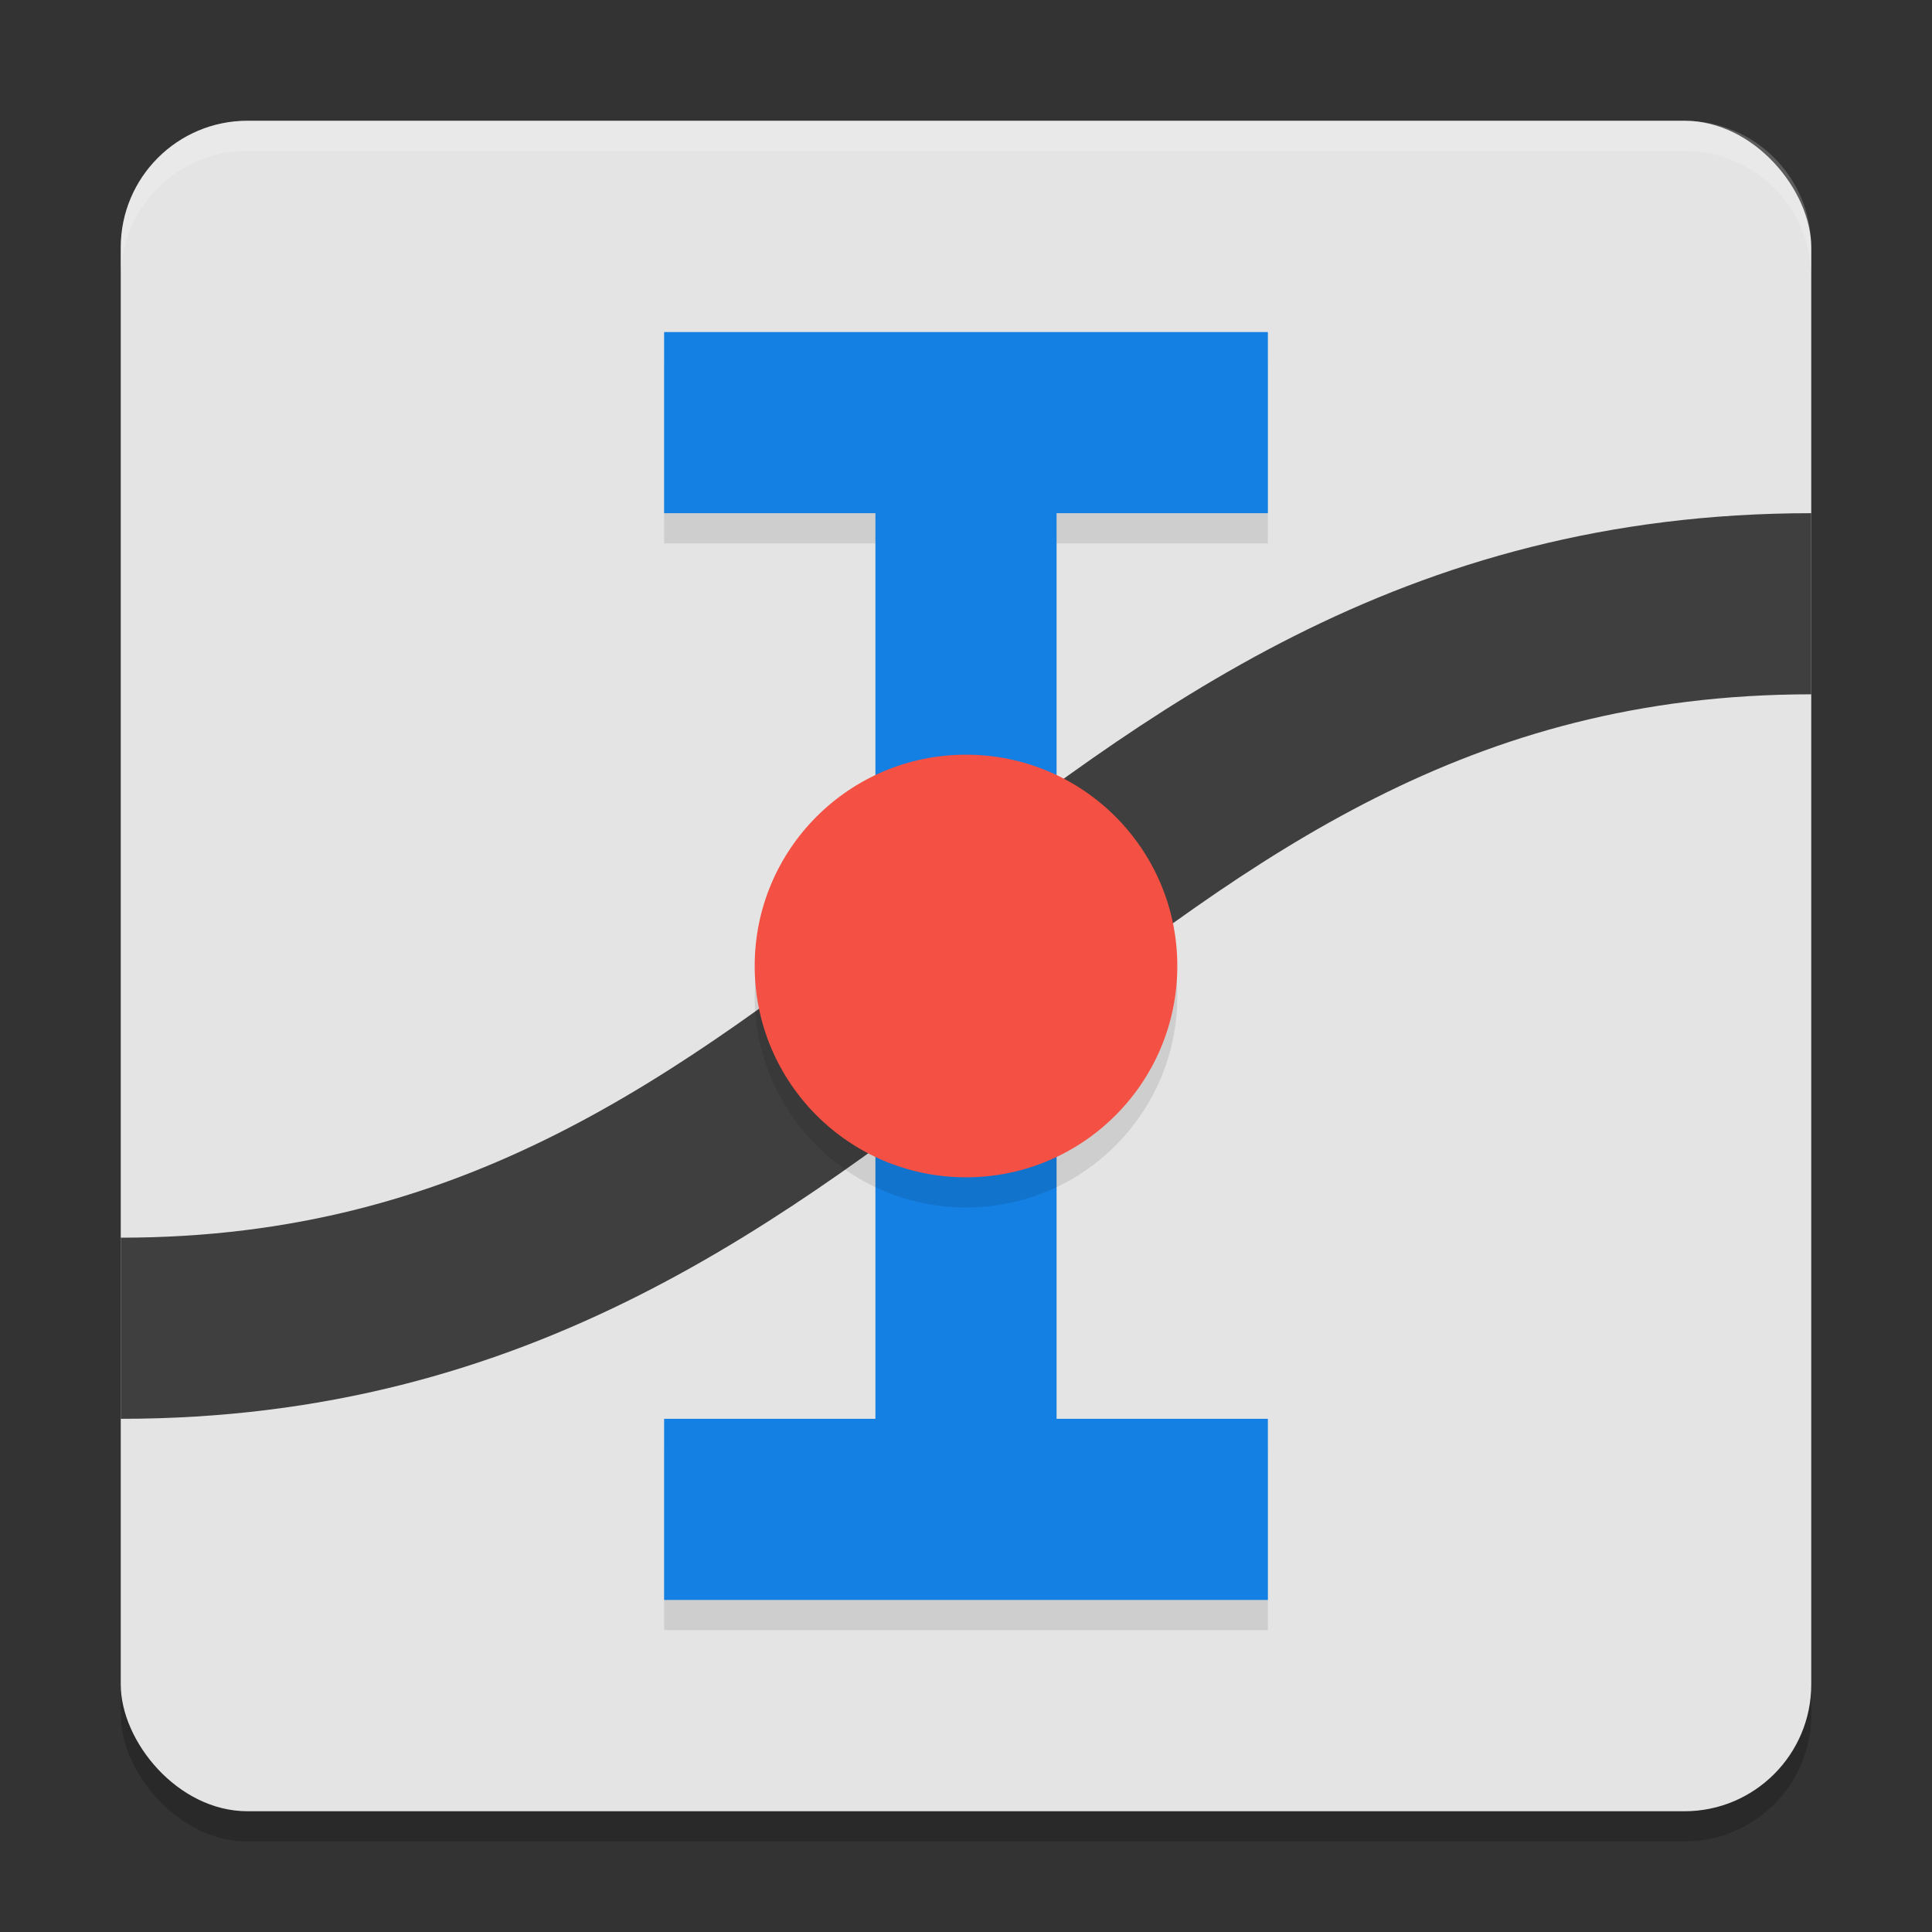
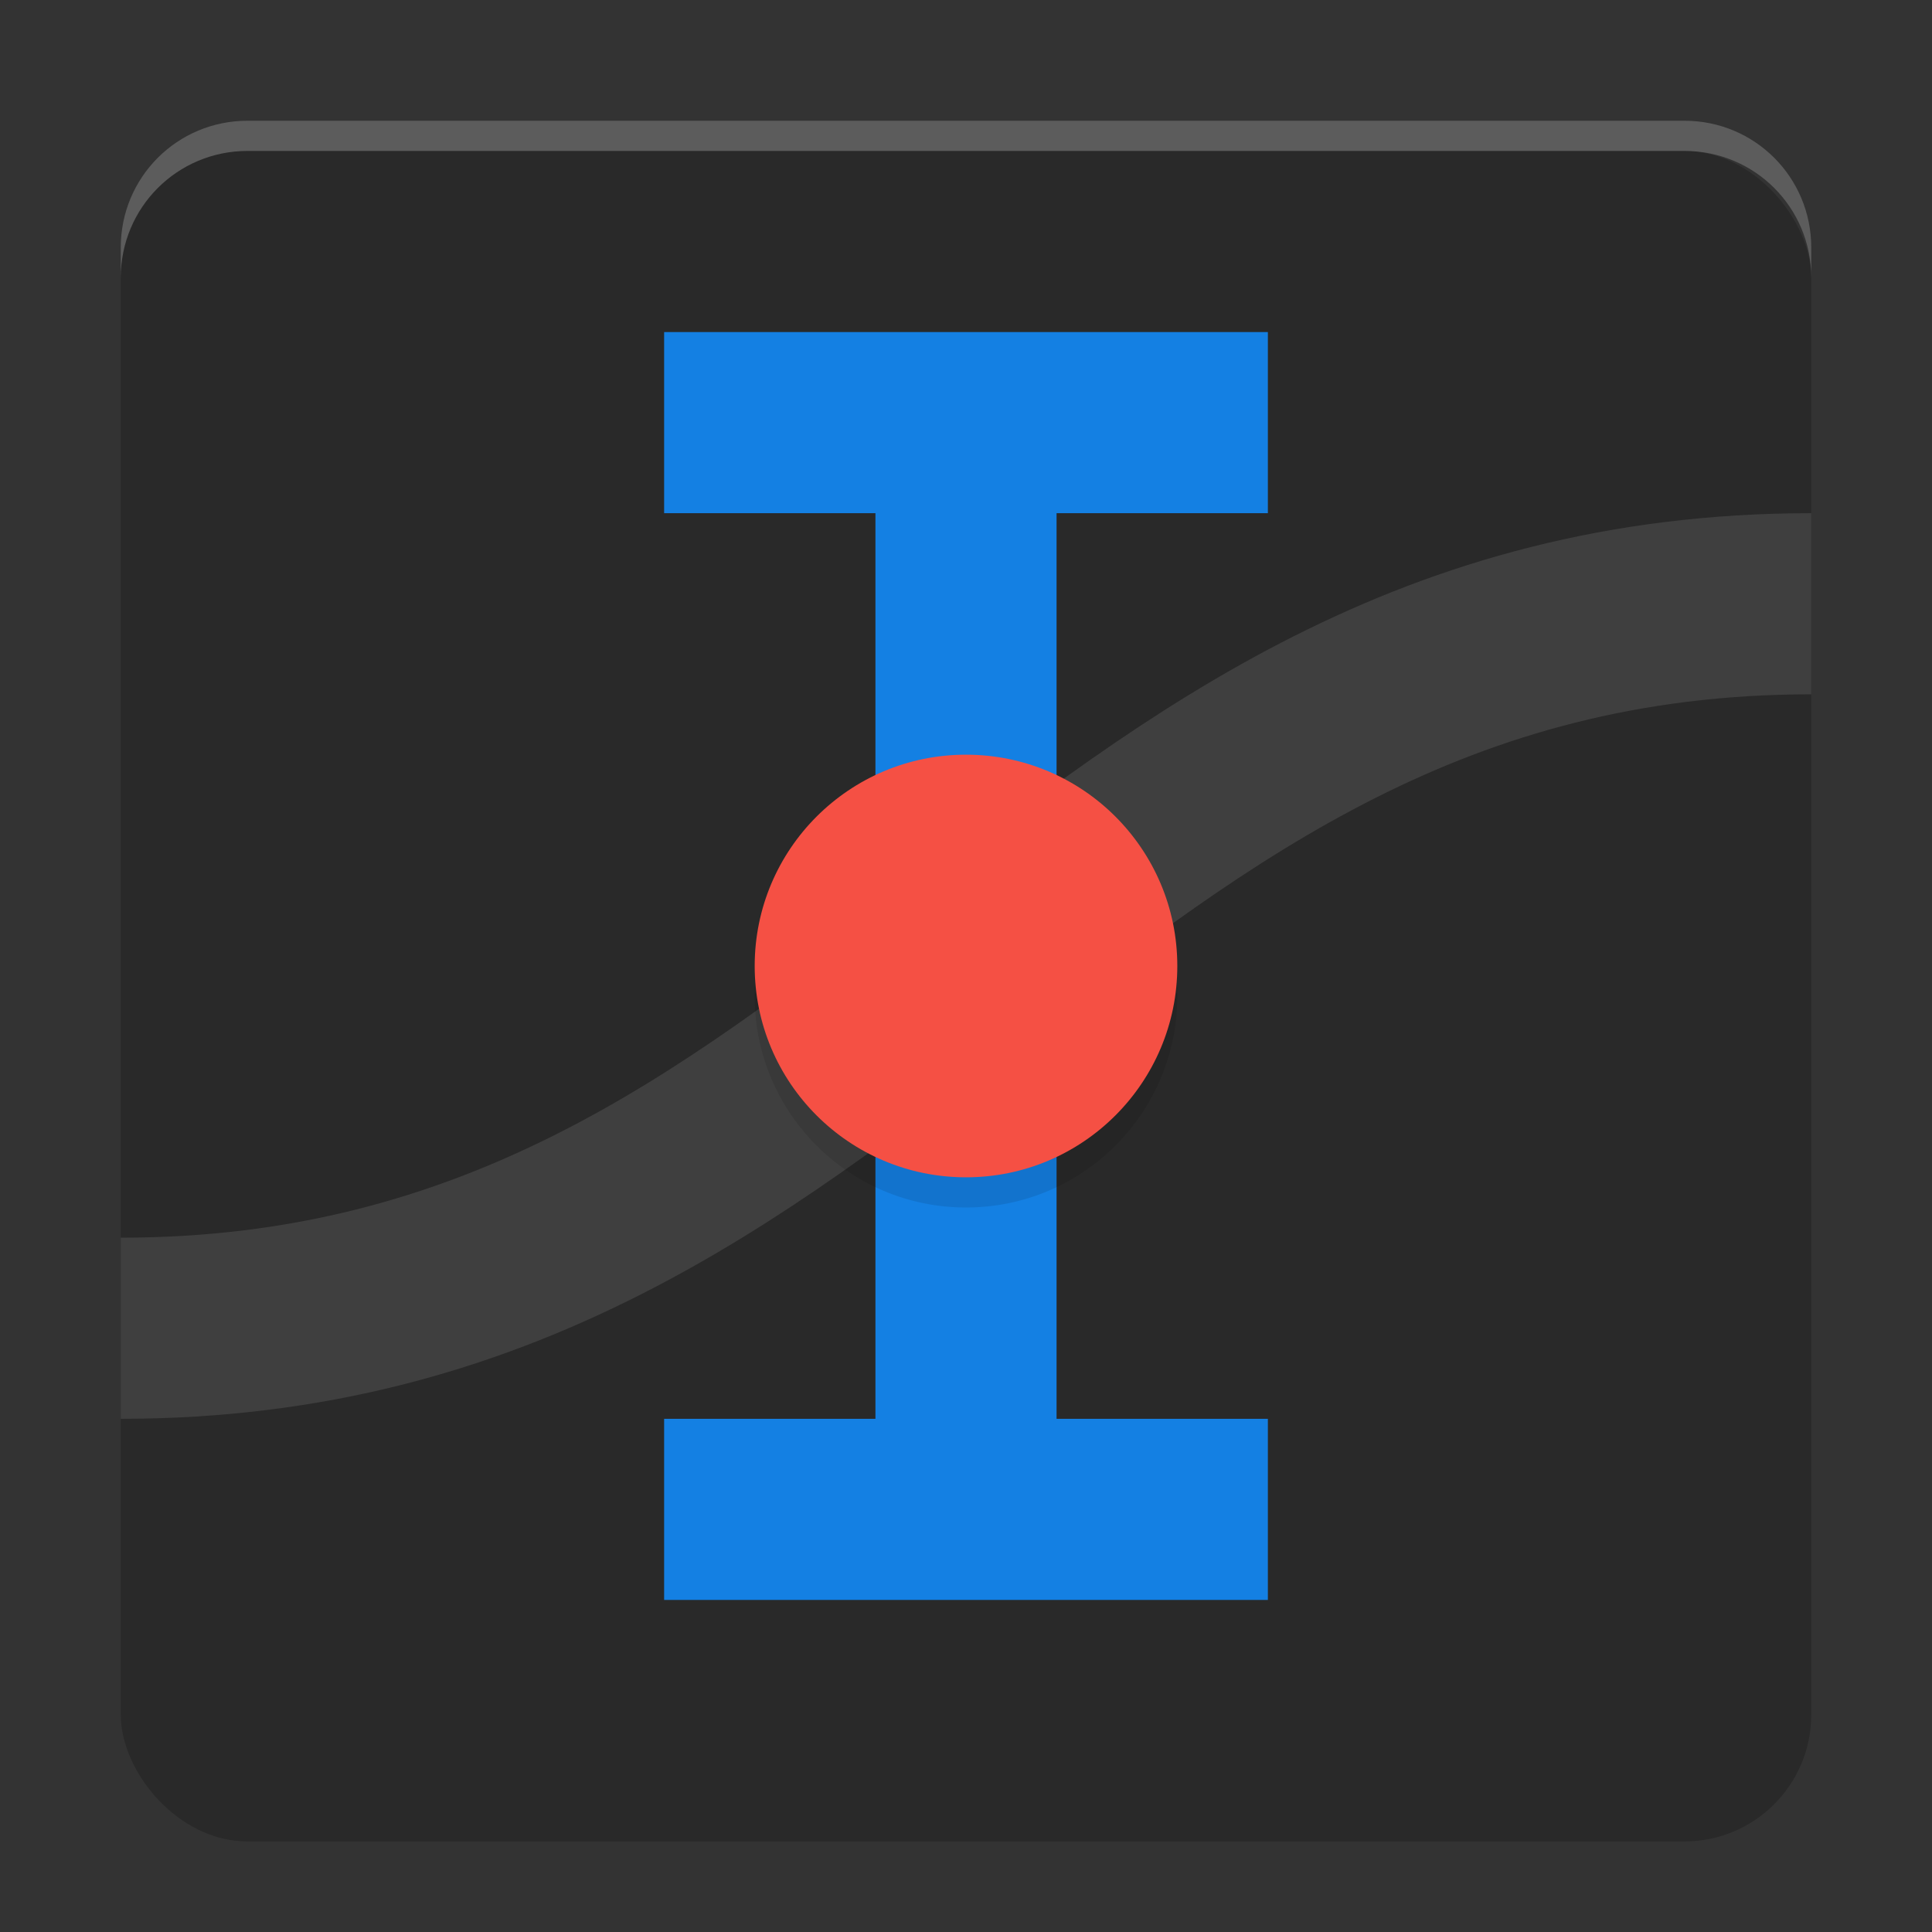
<svg xmlns="http://www.w3.org/2000/svg" width="64" height="64" version="1.1">
  <rect width="100%" height="100%" fill="#333333" stroke="none" />
  <rect style="opacity:0.2" width="56" height="56" x="4" y="5" rx="4.2" ry="4.2" />
-   <rect style="fill:#e4e4e4" width="56" height="56" x="4" y="4" rx="4.2" ry="4.2" />
-   <path style="opacity:0.1" d="M 22,12 V 18 H 29 V 48 H 22 V 54 H 42 V 48 H 35 V 18 H 42 V 12 Z" />
  <path style="fill:none;stroke:#3f3f3f;stroke-width:6" d="M 4,44 C 29,44 35,20 60,20" />
  <rect style="fill:#1480e3" width="6" height="20" x="-17" y="22" transform="rotate(-90)" />
  <rect style="fill:#1480e3" width="6" height="38" x="29" y="14" />
  <rect style="fill:#1480e3" width="6" height="20" x="-53" y="22" transform="rotate(-90)" />
  <circle style="opacity:0.1" cx="32" cy="33" r="7" />
  <circle style="fill:#f55044" cx="32" cy="32" r="7" />
  <path style="fill:#ffffff;opacity:0.2" d="M 8.199 4 C 5.872 4 4 5.872 4 8.199 L 4 9.199 C 4 6.872 5.872 5 8.199 5 L 55.801 5 C 58.128 5 60 6.872 60 9.199 L 60 8.199 C 60 5.872 58.128 4 55.801 4 L 8.199 4 z" />
</svg>